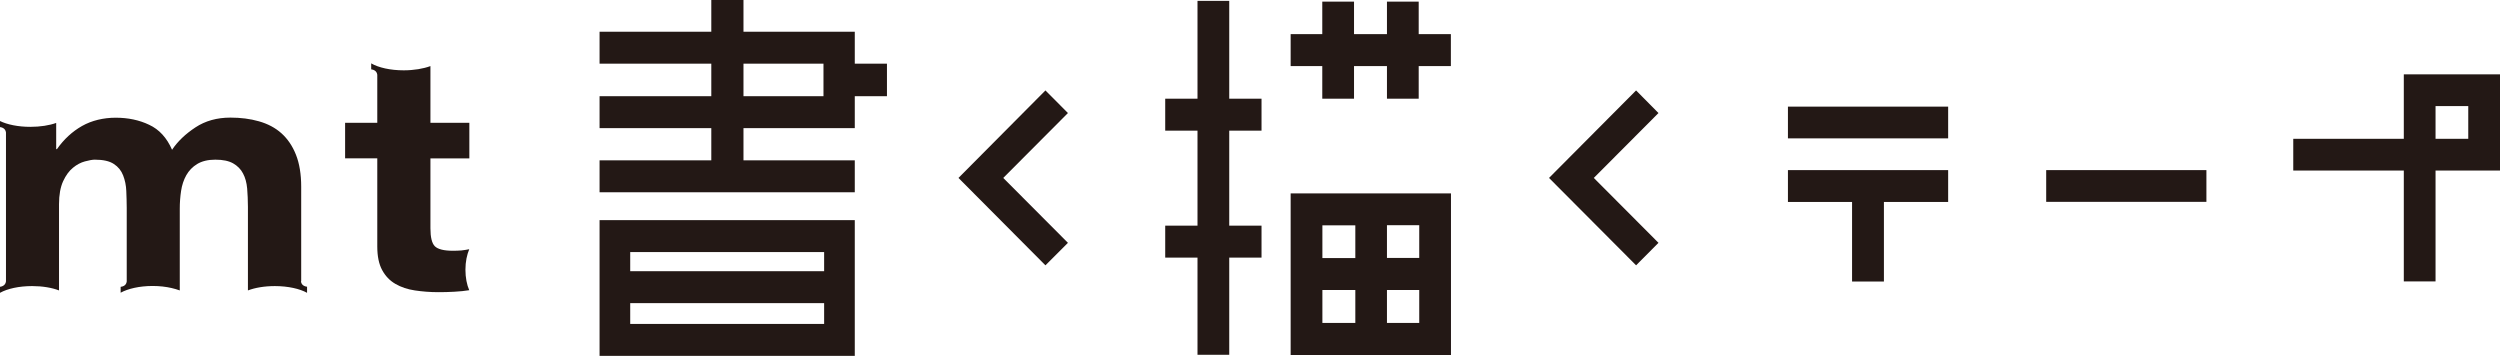
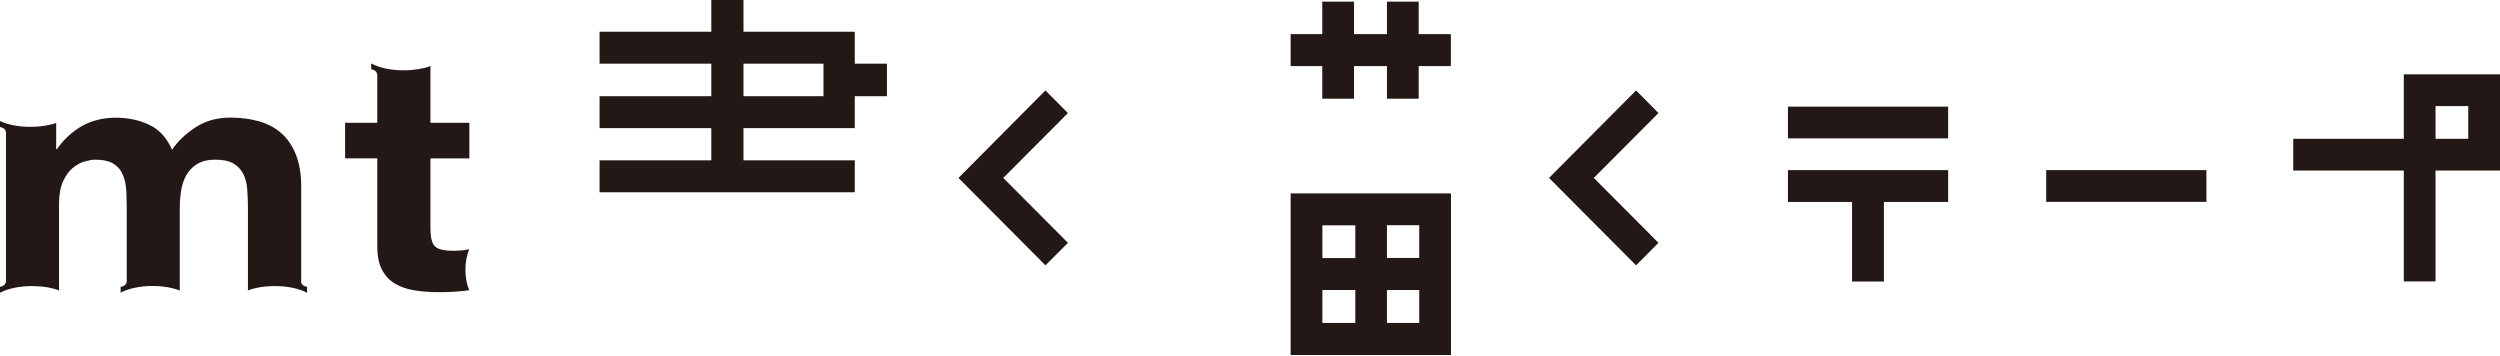
<svg xmlns="http://www.w3.org/2000/svg" id="_レイヤー_2" data-name="レイヤー 2" viewBox="0 0 230 32.74">
  <defs>
    <style>
      .cls-1 {
        fill: #231815;
      }
    </style>
  </defs>
  <g id="_デザイン" data-name="デザイン">
    <g>
      <g>
        <path class="cls-1" d="m43.16,22.93c-.23.05-.46.08-.71.11-.25.02-.51.03-.79.03-.82,0-1.37-.14-1.65-.41-.28-.28-.41-.83-.41-1.66v-6.43h3.58v-3.27h-3.58v-5.22c-.65.24-1.51.39-2.46.39-1.23,0-2.32-.25-2.99-.64v.55c.16.02.51.1.56.5v4.42h-2.96v3.27h2.96v8.11c0,.9.15,1.62.45,2.17.3.55.7.97,1.22,1.27.52.3,1.11.5,1.79.6.67.1,1.39.16,2.15.16.48,0,.98-.01,1.48-.04.5-.03.96-.07,1.37-.14-.22-.5-.35-1.16-.35-1.89s.14-1.38.35-1.88Z" />
        <path class="cls-1" d="m27.71,25.87v-8.69c0-1.15-.16-2.13-.48-2.94-.32-.81-.77-1.47-1.34-1.98-.57-.51-1.26-.87-2.07-1.1-.8-.23-1.68-.34-2.62-.34-1.24,0-2.31.3-3.22.9-.91.6-1.63,1.28-2.15,2.06-.48-1.1-1.18-1.87-2.11-2.3-.92-.44-1.95-.65-3.07-.65s-2.2.25-3.1.76c-.9.51-1.67,1.22-2.31,2.13h-.07v-2.41c-.64.23-1.47.36-2.38.36-1.12,0-2.13-.21-2.8-.54v.56c.16.02.51.1.56.5v13.7c-.05.39-.4.48-.56.5v.56s.02-.01.03-.02c.67-.37,1.73-.61,2.94-.61.95,0,1.82.15,2.47.4v-7.93c0-.87.13-1.58.38-2.12.25-.54.55-.95.91-1.24.35-.29.72-.48,1.09-.58.38-.1.68-.16.91-.16.77,0,1.36.13,1.76.4.4.26.68.61.85,1.05.17.44.27.91.29,1.43.02.51.04,1.04.04,1.56v6.77c-.05.39-.39.47-.56.49v.54c.67-.37,1.74-.62,2.94-.62.64,0,1.23.07,1.75.19.27.06.52.14.75.22v-7.52c0-.55.04-1.1.12-1.63.08-.54.24-1.02.48-1.45.24-.42.57-.77,1-1.03.43-.26.98-.4,1.67-.4s1.23.11,1.64.34c.4.23.71.54.91.93.21.39.33.85.38,1.38.04.53.07,1.09.07,1.69v7.69c.65-.25,1.52-.4,2.48-.4,1.22,0,2.3.25,2.96.62v-.56c-.16-.02-.51-.1-.56-.49Z" />
      </g>
      <g>
        <g>
          <polygon class="cls-1" points="92.3 16.37 98.25 10.4 96.18 8.32 88.18 16.37 96.18 24.41 98.25 22.34 92.3 16.37" />
          <polygon class="cls-1" points="146.63 16.37 152.58 10.4 150.52 8.32 142.51 16.37 150.52 24.41 152.58 22.34 146.63 16.37" />
          <g>
-             <path class="cls-1" d="m78.64,20.25h-23.48s0,12.49,0,12.49h23.48v-.07s0,0,0,0v-12.41Zm-20.66,2.94h17.84s0,1.76,0,1.76h-17.84s0-1.76,0-1.76Zm0,4.7h17.84s0,1.91,0,1.91h-17.84s0-1.91,0-1.91Z" />
            <path class="cls-1" d="m78.64,5.86v-2.94h-10.24s0-2.92,0-2.92h-2.96v2.92s-10.28,0-10.28,0v2.94h10.28s0,2.99,0,2.99h-10.28v2.94h10.28s0,2.96,0,2.96h-10.28v2.94h23.48v-2.94h-10.24s0-2.96,0-2.96h10.24v-2.94s2.96,0,2.96,0v-2.99h-2.96Zm-10.24,2.99v-2.99s7.36,0,7.36,0v2.99s-7.36,0-7.36,0Z" />
          </g>
          <g>
            <polygon class="cls-1" points="130.52 3.14 130.52 .15 127.6 .15 127.6 3.14 124.57 3.14 124.57 .15 121.65 .15 121.65 3.14 118.74 3.14 118.74 6.08 121.65 6.08 121.65 9.08 124.57 9.08 124.57 6.08 127.6 6.08 127.6 9.08 130.52 9.08 130.52 6.08 133.48 6.08 133.48 3.14 130.52 3.14" />
-             <polygon class="cls-1" points="113.09 .08 110.17 .08 110.17 9.08 107.2 9.08 107.2 12.02 110.17 12.02 110.17 20.76 107.2 20.76 107.2 23.7 110.17 23.7 110.17 32.64 113.09 32.64 113.09 23.7 116.06 23.7 116.06 20.76 113.09 20.76 113.09 12.02 116.06 12.02 116.06 9.08 113.09 9.08 113.09 .08" />
            <path class="cls-1" d="m118.74,17.79h0v14.87s14.75,0,14.75,0h0v-14.87s0,0,0,0h-14.75,0Zm2.92,2.94h3.03s0,3.01,0,3.01h-3.03s0-3.01,0-3.01Zm0,8.98v-3.03s3.03,0,3.03,0v3.03s-3.03,0-3.03,0Zm8.91,0h-2.97s0-3.03,0-3.03h2.97s0,3.03,0,3.03Zm0-5.98h-2.97s0-3.01,0-3.01h2.97s0,3.01,0,3.01Z" />
          </g>
        </g>
        <g>
          <rect class="cls-1" x="188.25" y="15.65" width="14.74" height="2.92" />
          <g>
            <rect class="cls-1" x="164.49" y="9.81" width="14.74" height="2.92" />
            <polygon class="cls-1" points="170.39 15.65 164.49 15.65 164.49 18.58 170.39 18.58 170.39 25.9 173.32 25.9 173.32 18.58 179.23 18.58 179.23 15.65 173.32 15.65 170.39 15.65" />
          </g>
          <path class="cls-1" d="m221.15,6.84v5.93h-10.17v2.92h10.17v10.2h2.92v-10.2h5.93V6.84h-8.85Zm5.93,5.93h-3.01v-3.01h3.01v3.01Z" />
        </g>
      </g>
    </g>
  </g>
</svg>